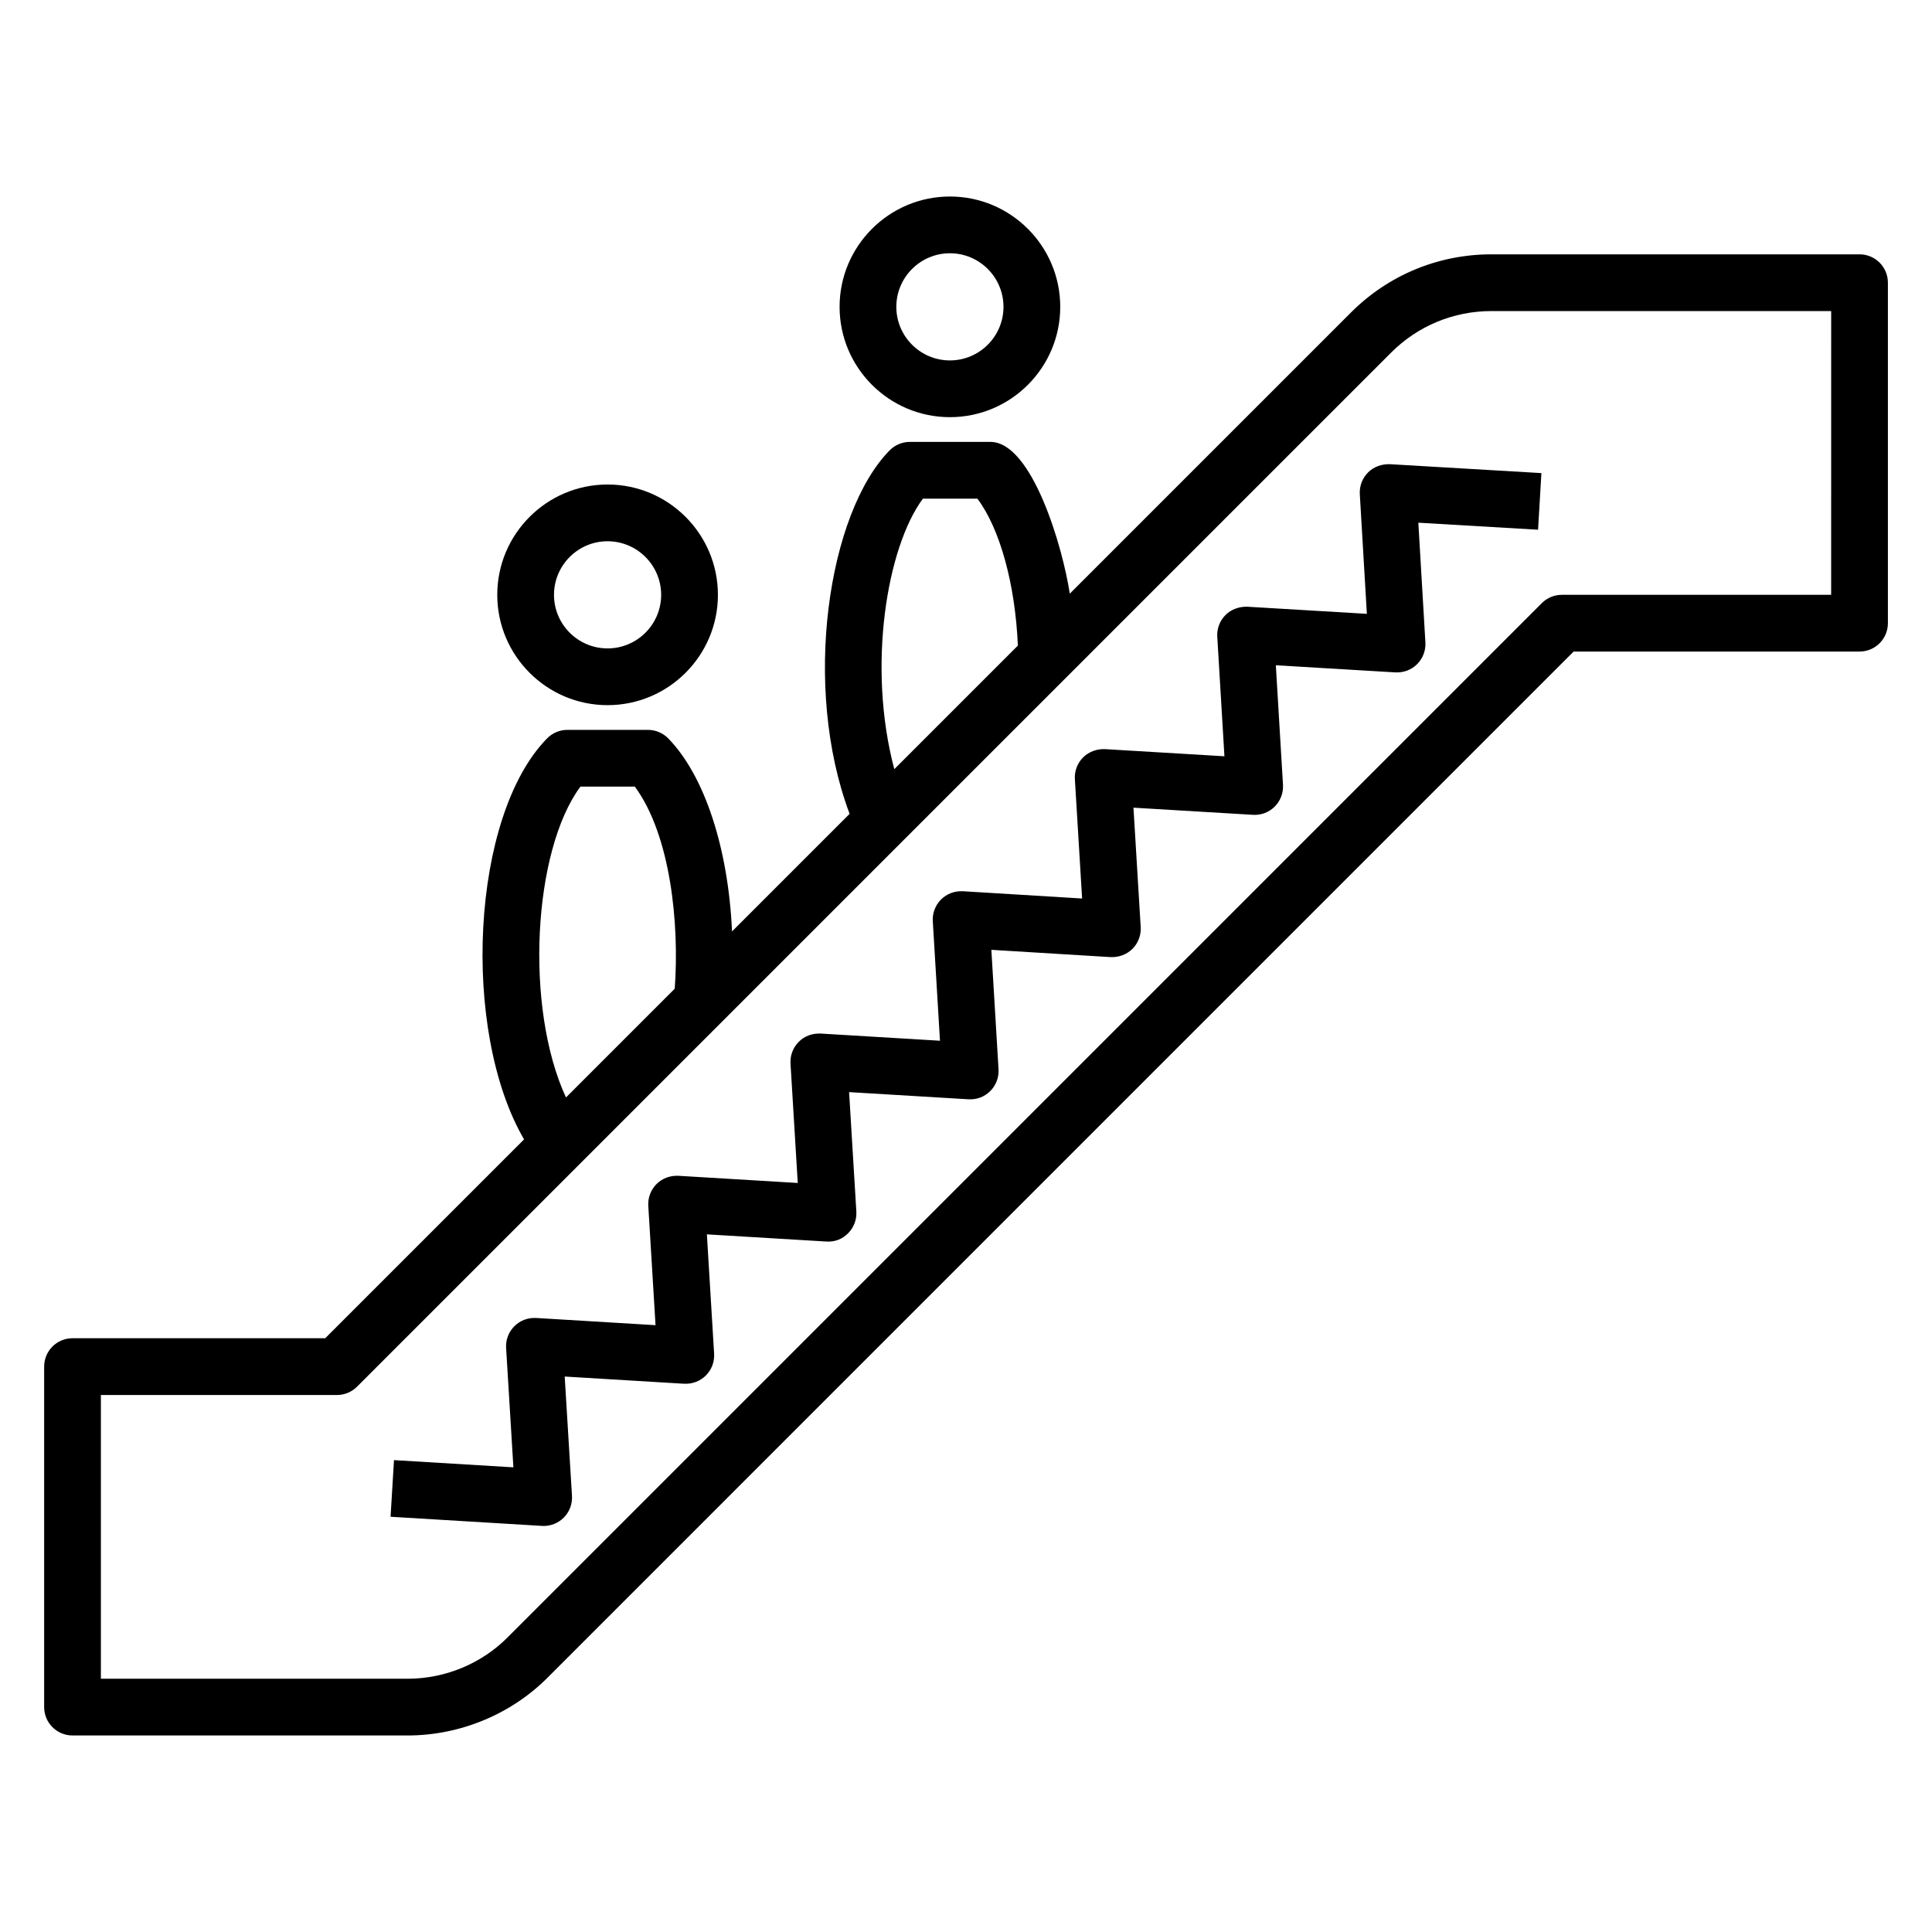
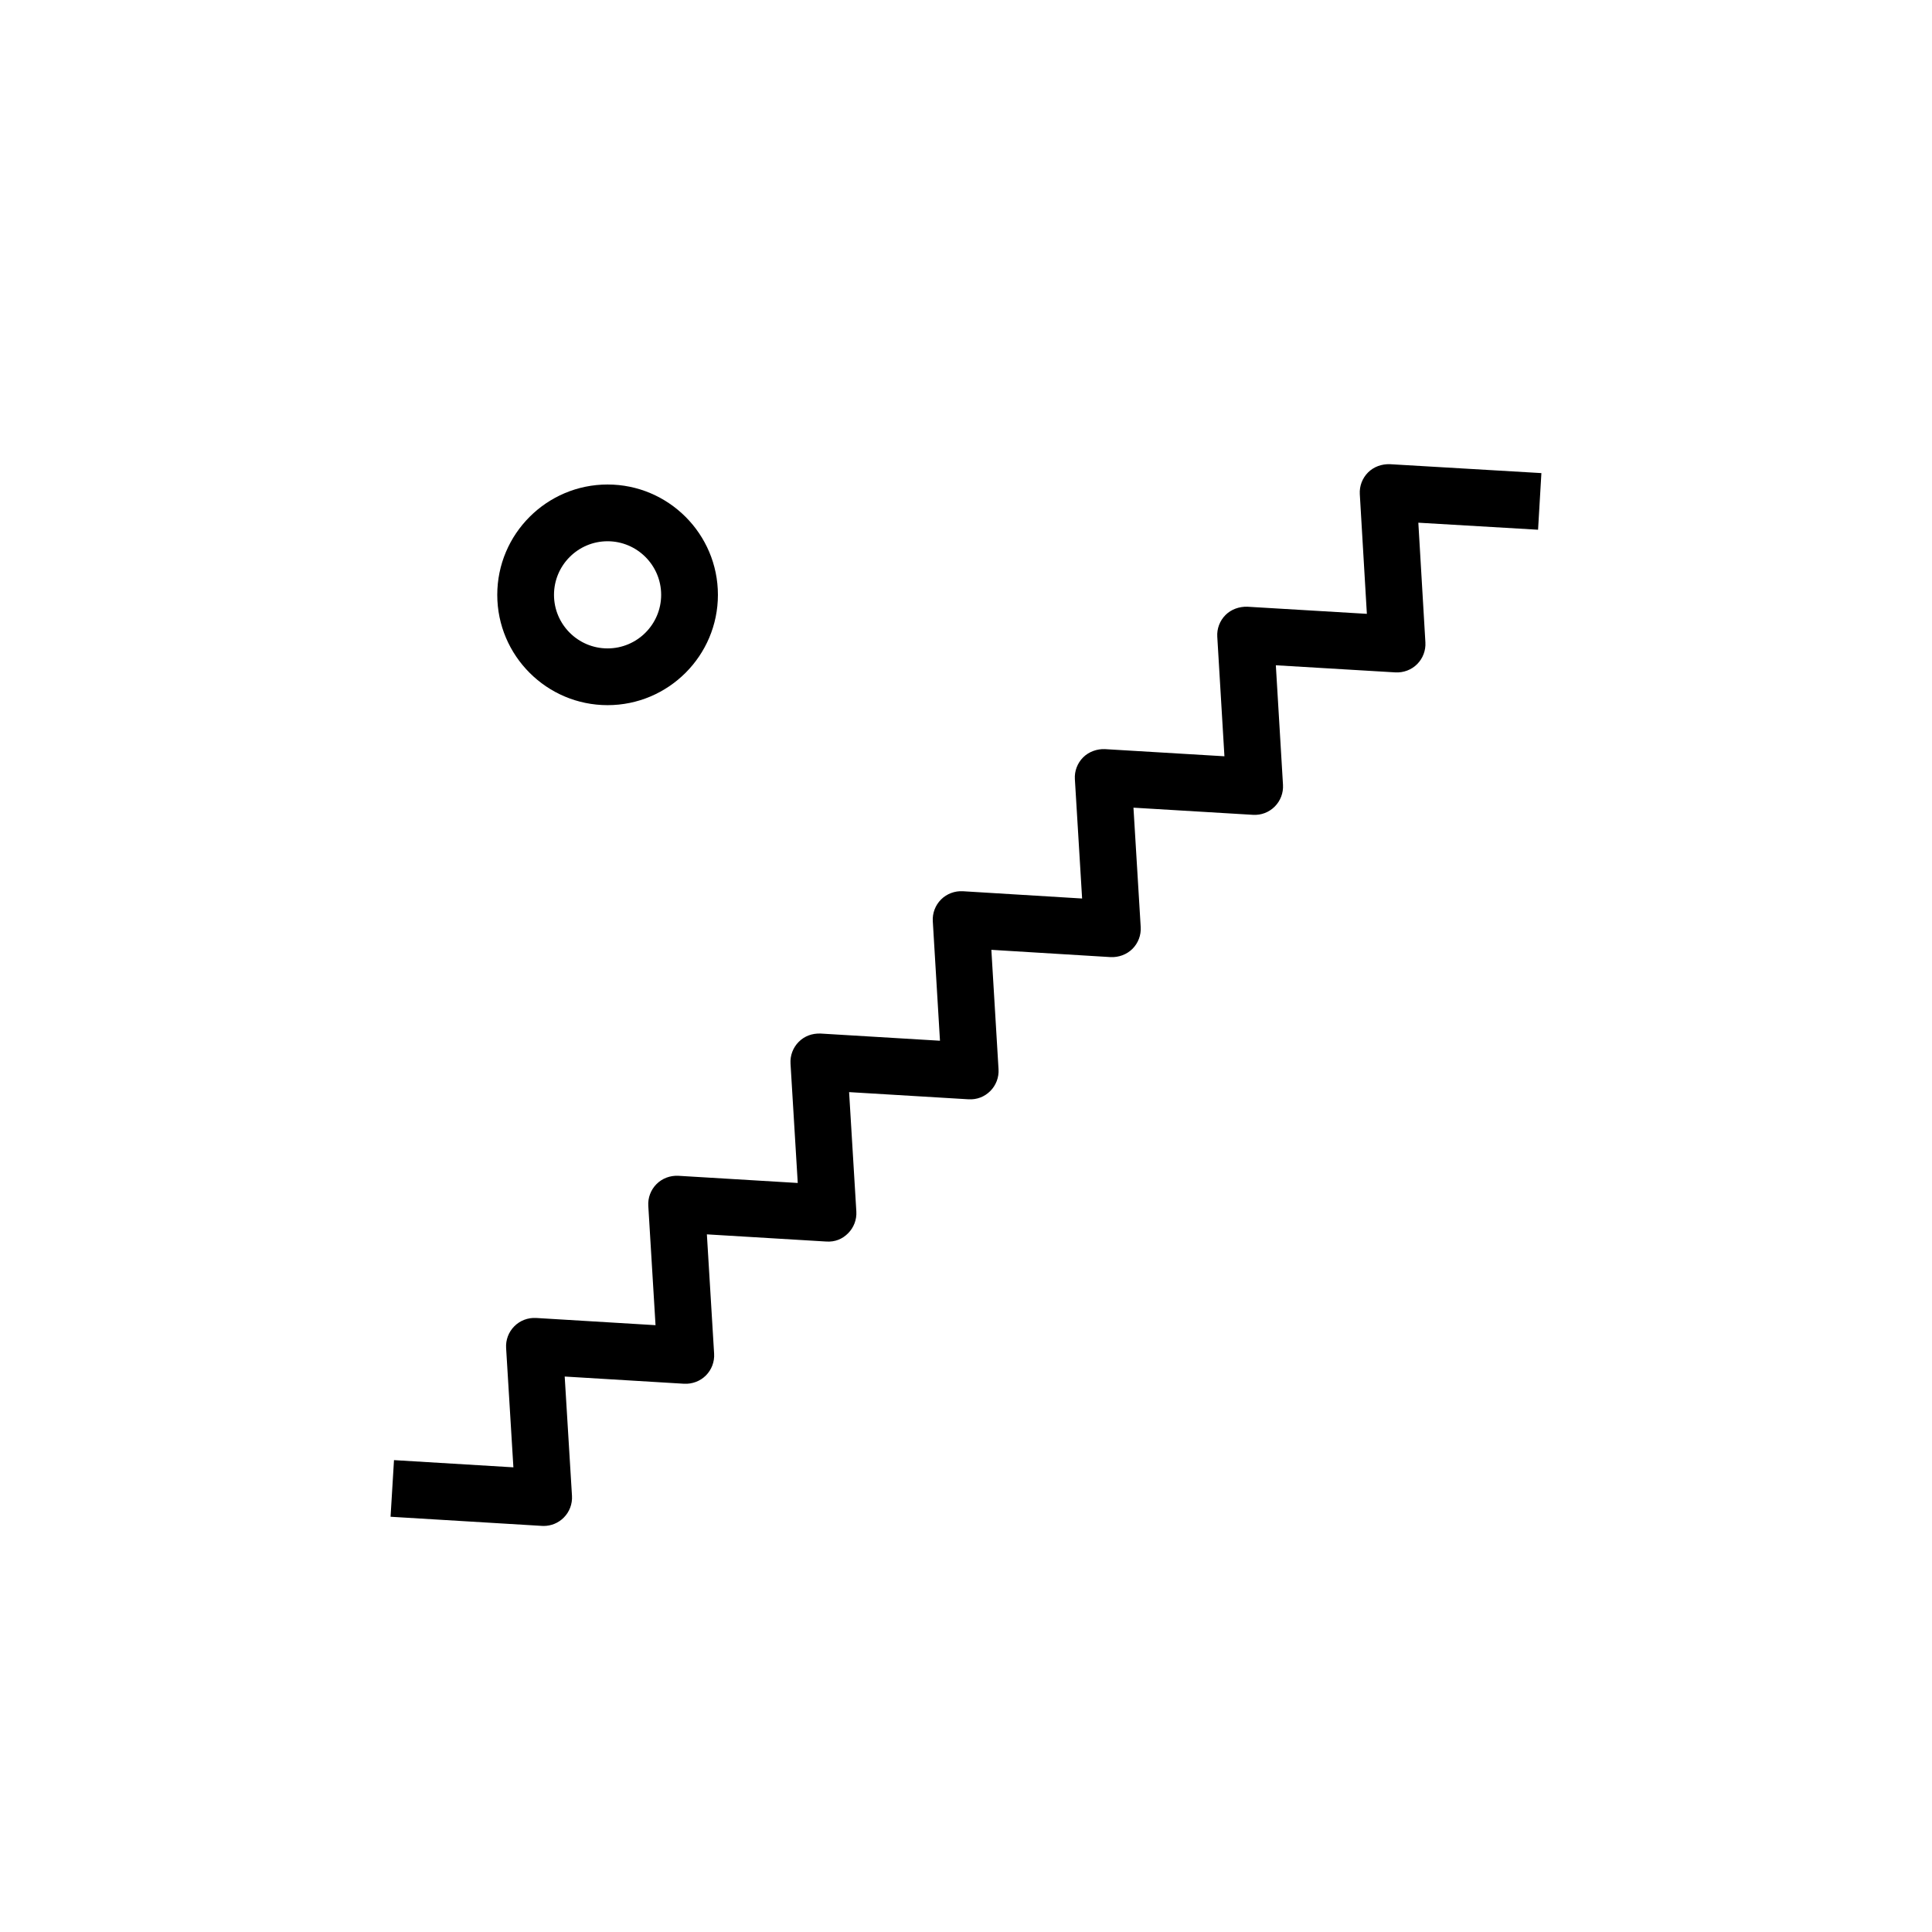
<svg xmlns="http://www.w3.org/2000/svg" fill="#000000" width="800px" height="800px" version="1.1" viewBox="144 144 512 512">
  <g>
    <path d="m506.55 269.2c-1.52 1.52-2.312 3.613-2.188 5.758l1.871 31.715-31.688-1.887c-2.094-0.059-4.25 0.668-5.766 2.188-1.52 1.52-2.32 3.621-2.188 5.766l1.895 31.68-31.68-1.895c-2.07-0.082-4.246 0.668-5.766 2.188-1.52 1.52-2.32 3.621-2.188 5.773l1.918 31.629-31.605-1.93c-2.121-0.117-4.25 0.66-5.777 2.188-1.52 1.52-2.32 3.621-2.188 5.766l1.902 31.664-31.648-1.902c-2.254-0.074-4.25 0.668-5.773 2.188-1.52 1.52-2.32 3.621-2.188 5.773l1.918 31.637-31.648-1.902c-2.172-0.102-4.25 0.668-5.773 2.188-1.52 1.52-2.32 3.621-2.188 5.773l1.918 31.629-31.637-1.91c-2.168-0.117-4.25 0.66-5.773 2.188-1.527 1.52-2.32 3.629-2.188 5.773l1.93 31.621-31.641-1.91-0.91 15.008 40.117 2.422c0.152 0.008 0.301 0.016 0.457 0.016 1.988 0 3.906-0.785 5.316-2.203 1.527-1.52 2.32-3.629 2.188-5.773l-1.93-31.621 31.637 1.91c2.129 0.109 4.25-0.66 5.773-2.188 1.52-1.52 2.32-3.621 2.188-5.773l-1.918-31.629 31.648 1.902c2.312 0.152 4.266-0.66 5.773-2.188 1.52-1.52 2.32-3.621 2.188-5.773l-1.918-31.637 31.641 1.902c2.238 0.125 4.25-0.668 5.773-2.188 1.52-1.52 2.32-3.621 2.188-5.766l-1.902-31.656 31.613 1.93c2.113 0.09 4.25-0.66 5.777-2.188 1.52-1.52 2.32-3.621 2.188-5.773l-1.918-31.641 31.672 1.895c2.172 0.133 4.246-0.66 5.766-2.188 1.52-1.52 2.32-3.621 2.188-5.766l-1.895-31.68 31.68 1.887c2.152 0.109 4.246-0.66 5.766-2.188 1.52-1.52 2.312-3.613 2.188-5.758l-1.871-31.723 31.73 1.863 0.883-15.008-40.176-2.363c-2.144-0.059-4.242 0.668-5.762 2.188z" />
-     <path d="m636.79 211.4h-97.523c-14.086 0-27.324 5.477-37.273 15.438l-74.492 74.492c-1.863-12.387-10.023-40.223-21.027-40.223h-21.355c-2.012 0-3.941 0.809-5.359 2.246-16.285 16.555-23.312 62.527-10.605 96.324l-31.16 31.16c-0.992-21.969-7.231-41.227-16.898-51.145-1.41-1.445-3.356-2.269-5.383-2.269h-21.359c-2.019 0-3.949 0.809-5.359 2.246-20.227 20.566-22.879 77.496-6.117 106.28l-52.695 52.695h-66.965c-4.156 0-7.519 3.363-7.519 7.519v90.234c0 4.156 3.363 7.519 7.519 7.519h88.801c13.914 0 27.484-5.633 37.203-15.438l271.8-271.81h75.77c4.156 0 7.519-3.363 7.519-7.519v-90.234c-0.004-4.156-3.363-7.519-7.523-7.519zm-248.21 64.746h14.438c5.969 7.969 10.016 22.594 10.73 38.941l-32.75 32.75c-7.262-27.363-1.918-58.883 7.582-71.691zm-90.766 76.316h14.422c9.488 12.875 11.836 36.348 10.574 53.555l-28.824 28.824c-11.02-23.879-8.73-65.426 3.828-82.379zm331.46-50.828h-71.363c-1.996 0-3.906 0.793-5.316 2.203l-274.03 274.04c-6.938 7-16.609 11.008-26.547 11.008h-81.281v-75.195h62.559c1.996 0 3.906-0.793 5.316-2.203 52.164-52.164 94.914-94.914 144.61-144.61l129.41-129.41c7.117-7.117 16.574-11.031 26.641-11.031h90.008z" />
    <path d="m275.78 301.64c0 16.117 13.113 29.234 29.234 29.234 16.125 0 29.242-13.113 29.242-29.234 0-16.125-13.113-29.242-29.242-29.242-16.121 0.004-29.234 13.117-29.234 29.242zm43.434 0c0 7.828-6.375 14.195-14.203 14.195-7.828 0-14.195-6.367-14.195-14.195s6.367-14.203 14.195-14.203c7.828 0.004 14.203 6.375 14.203 14.203z" />
-     <path d="m366.5 225.32c0 16.117 13.113 29.234 29.242 29.234 16.117 0 29.234-13.113 29.234-29.234 0-16.125-13.113-29.242-29.234-29.242-16.129 0-29.242 13.117-29.242 29.242zm43.434 0c0 7.828-6.367 14.195-14.195 14.195-7.828 0-14.203-6.367-14.203-14.195 0-7.828 6.375-14.203 14.203-14.203 7.828 0 14.195 6.375 14.195 14.203z" />
  </g>
</svg>